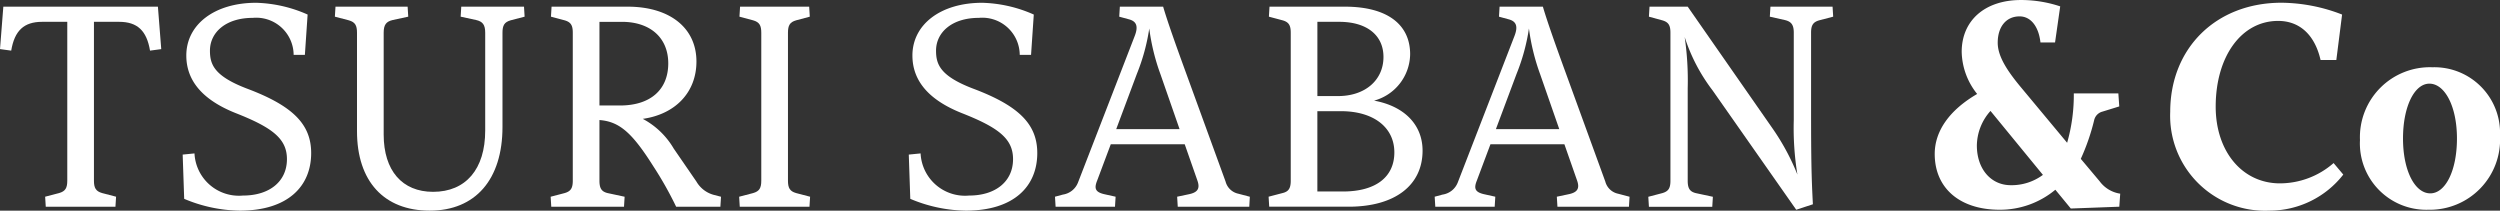
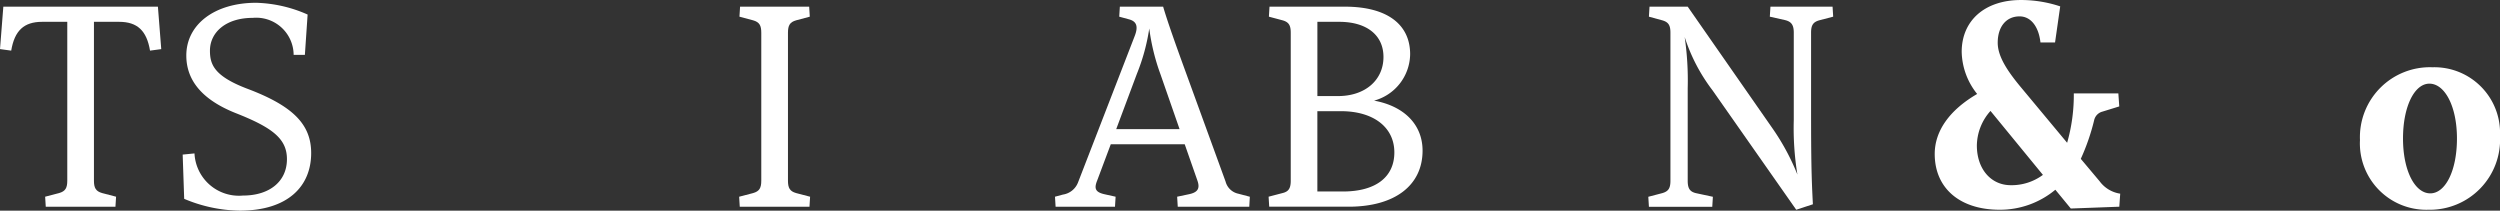
<svg xmlns="http://www.w3.org/2000/svg" width="213.633" height="18" viewBox="0 0 213.633 18">
  <rect x="0" y="0" width="213.633" height="18" fill="#333333" stroke="none" />
  <defs>
    <style>.a{fill:#fff;}</style>
  </defs>
  <g transform="translate(0 0)">
    <path class="a" d="M163.771,145.128c-.285-1.71-1.088-2.461-2.643-2.461h-2.149v13.571c0,.622.155.906.7,1.062l1.191.311-.053.855h-5.956l-.052-.855L156,157.3c.544-.155.7-.44.7-1.062V142.667h-2.149c-1.554,0-2.357.751-2.642,2.461l-.958-.131.285-3.626h13.209L164.73,145Z" transform="translate(-150.951 -140.802)" />
    <path class="a" d="M176.094,142.07l-.234,3.444H174.9a3.2,3.2,0,0,0-3.5-3.16c-2.3,0-3.652,1.243-3.652,2.8,0,1.165.337,2.175,3.211,3.262,3.911,1.477,5.439,3.057,5.439,5.491,0,2.823-1.968,4.921-6.112,4.921a12.583,12.583,0,0,1-4.74-1.01l-.129-3.781,1.01-.1a3.8,3.8,0,0,0,4.145,3.6c2.279,0,3.755-1.217,3.755-3.108,0-1.735-1.217-2.693-4.377-3.936-2.8-1.114-4.222-2.746-4.222-4.922,0-2.667,2.435-4.506,5.958-4.506A11.54,11.54,0,0,1,176.094,142.07Z" transform="translate(-149.807 -140.827)" />
-     <path class="a" d="M192.493,142.537c-.544.155-.7.44-.7,1.062v8.055c0,4.48-2.306,7.148-6.217,7.148s-6.215-2.512-6.215-6.785V143.6c0-.622-.155-.906-.7-1.062l-1.191-.311.053-.855h6.164l.052.855-1.321.285c-.57.13-.778.414-.778,1.088v8.7c0,3.082,1.581,4.895,4.222,4.895,2.8,0,4.454-1.942,4.454-5.231V143.6c0-.673-.206-.958-.777-1.088l-1.321-.285.052-.855h5.362l.052.855Z" transform="translate(-148.854 -140.802)" />
-     <path class="a" d="M209.062,158.466h-3.781a30.582,30.582,0,0,0-1.942-3.444c-1.813-2.875-2.9-3.833-4.611-3.962v5.18c0,.622.155.932.7,1.062l1.451.311-.052.855H194.61l-.052-.855,1.191-.311c.544-.155.7-.44.7-1.062V143.6c0-.622-.155-.906-.7-1.062l-1.165-.311.052-.855h6.5c3.6,0,5.88,1.813,5.88,4.687,0,2.643-1.813,4.507-4.585,4.9a6.718,6.718,0,0,1,2.643,2.538l1.942,2.823a2.448,2.448,0,0,0,1.5,1.139l.6.155Zm-8.572-8.65c2.59,0,4.118-1.347,4.118-3.6,0-2.175-1.528-3.548-3.962-3.548h-1.918v7.149Z" transform="translate(-147.503 -140.802)" />
    <path class="a" d="M215.47,141.372l.052.855-1.165.311c-.544.155-.7.44-.7,1.062v12.639c0,.622.155.906.7,1.062l1.191.311-.052.855h-5.958l-.052-.855,1.191-.311c.544-.155.7-.44.7-1.062V143.6c0-.622-.155-.906-.7-1.062l-1.165-.311.052-.855Z" transform="translate(-146.323 -140.802)" />
-     <path class="a" d="M233.6,142.07l-.233,3.444H232.4a3.2,3.2,0,0,0-3.5-3.16c-2.3,0-3.652,1.243-3.652,2.8,0,1.165.337,2.175,3.211,3.262,3.912,1.477,5.44,3.057,5.44,5.491,0,2.823-1.968,4.921-6.113,4.921a12.577,12.577,0,0,1-4.739-1.01l-.129-3.781,1.01-.1a3.8,3.8,0,0,0,4.144,3.6c2.279,0,3.756-1.217,3.756-3.108,0-1.735-1.217-2.693-4.378-3.936-2.8-1.114-4.221-2.746-4.221-4.922,0-2.667,2.434-4.506,5.956-4.506A11.536,11.536,0,0,1,233.6,142.07Z" transform="translate(-145.26 -140.827)" />
    <path class="a" d="M251.1,158.466h-6.113l-.051-.855.984-.207c.776-.155.984-.492.75-1.165l-1.087-3.108h-6.32l-1.165,3.108c-.259.647-.181.985.647,1.165l.932.207-.052.855h-5.076l-.052-.855.673-.181a1.647,1.647,0,0,0,1.295-1.036l4.843-12.51c.311-.8.181-1.243-.466-1.424l-.855-.233.052-.855h3.7c.363,1.243,1.088,3.289,1.969,5.7l3.367,9.247a1.431,1.431,0,0,0,1.088,1.036l.984.259Zm-7.589-11.317a18.152,18.152,0,0,1-.958-3.912,17,17,0,0,1-1.062,3.886l-1.761,4.713h5.413Z" transform="translate(-144.345 -140.802)" />
    <path class="a" d="M264.57,153.674c0,2.978-2.383,4.791-6.319,4.791h-6.786l-.052-.855,1.192-.311c.543-.129.7-.44.7-1.062V143.6c0-.622-.155-.906-.7-1.062l-1.167-.311.052-.855h6.45c3.548,0,5.568,1.476,5.568,4.066a4.168,4.168,0,0,1-3.082,3.963C262.991,149.868,264.57,151.447,264.57,153.674Zm-7.122-11.008h-1.866v6.346h1.762c2.331,0,3.885-1.373,3.885-3.342C261.229,143.806,259.8,142.667,257.448,142.667Zm.311,14.5c2.823,0,4.4-1.243,4.4-3.341,0-2.15-1.787-3.522-4.559-3.522h-2.02v6.863Z" transform="translate(-143.007 -140.802)" />
-     <path class="a" d="M281.167,158.466h-6.112l-.052-.855.984-.207c.777-.155.984-.492.751-1.165l-1.088-3.108h-6.32l-1.165,3.108c-.259.647-.181.985.649,1.165l.931.207-.052.855h-5.076l-.052-.855.673-.181a1.651,1.651,0,0,0,1.3-1.036l4.843-12.51c.311-.8.181-1.243-.467-1.424l-.855-.233.052-.855h3.7c.363,1.243,1.088,3.289,1.968,5.7l3.367,9.247a1.432,1.432,0,0,0,1.088,1.036l.984.259Zm-7.588-11.317a18.226,18.226,0,0,1-.959-3.912,16.989,16.989,0,0,1-1.061,3.886l-1.762,4.713h5.414Z" transform="translate(-141.967 -140.802)" />
    <path class="a" d="M296.092,142.537c-.543.155-.7.44-.7,1.062v6.319c0,4.248.026,5.958.156,8.34l-1.425.467-7.149-10.2a15.133,15.133,0,0,1-2.383-4.559,25.706,25.706,0,0,1,.259,4.378v7.9c0,.622.155.932.7,1.062l1.451.311-.052.855h-5.414l-.052-.855,1.191-.311c.544-.155.7-.44.7-1.062V143.6c0-.622-.155-.906-.7-1.062l-1.139-.311.052-.855h3.263l7.2,10.334a19.688,19.688,0,0,1,2.175,4.014,24.564,24.564,0,0,1-.311-4.662V143.6c0-.673-.207-.958-.777-1.088l-1.27-.285.053-.855h5.309l.052.855Z" transform="translate(-140.63 -140.802)" />
    <path class="a" d="M318.255,156.332a2.68,2.68,0,0,0,1.76,1.062l-.078,1.114-4.144.155-1.321-1.606a7.386,7.386,0,0,1-4.765,1.71c-3.394,0-5.543-1.84-5.543-4.766,0-1.968,1.269-3.755,3.626-5.128a5.913,5.913,0,0,1-1.321-3.6c0-2.667,1.968-4.428,5.077-4.428a10.616,10.616,0,0,1,3.341.544l-.44,3.082H313.2c-.156-1.373-.83-2.227-1.787-2.227-1.141,0-1.866.881-1.866,2.253,0,1.192.855,2.46,2.073,3.912l3.859,4.636a14.8,14.8,0,0,0,.57-4.221h3.807l.078,1.114-1.424.44a.979.979,0,0,0-.725.751,18.3,18.3,0,0,1-1.139,3.289Zm-4.845-.544-4.48-5.464a4.508,4.508,0,0,0-1.165,2.952c0,1.994,1.191,3.393,2.9,3.393A4.489,4.489,0,0,0,313.41,155.788Z" transform="translate(-138.836 -140.844)" />
-     <path class="a" d="M337.5,142.07l-.492,3.885h-1.347c-.492-2.149-1.788-3.341-3.627-3.341-3.134,0-5.335,3.031-5.335,7.329,0,3.834,2.279,6.553,5.491,6.553a6.994,6.994,0,0,0,4.584-1.735l.828.984a8,8,0,0,1-6.319,3.082,8.112,8.112,0,0,1-8.47-8.443c0-5.466,3.938-9.324,9.506-9.324A14.586,14.586,0,0,1,337.5,142.07Z" transform="translate(-137.361 -140.827)" />
    <path class="a" d="M349.807,152.026a6,6,0,0,1-6.112,6.32,5.673,5.673,0,0,1-5.854-5.958,5.98,5.98,0,0,1,6.191-6.217A5.612,5.612,0,0,1,349.807,152.026Zm-8.288.233c0,2.745,1.011,4.687,2.331,4.687,1.295,0,2.279-1.942,2.279-4.687s-1.035-4.687-2.356-4.687C342.5,147.572,341.519,149.514,341.519,152.259Z" transform="translate(-136.174 -140.423)" />
  </g>
</svg>